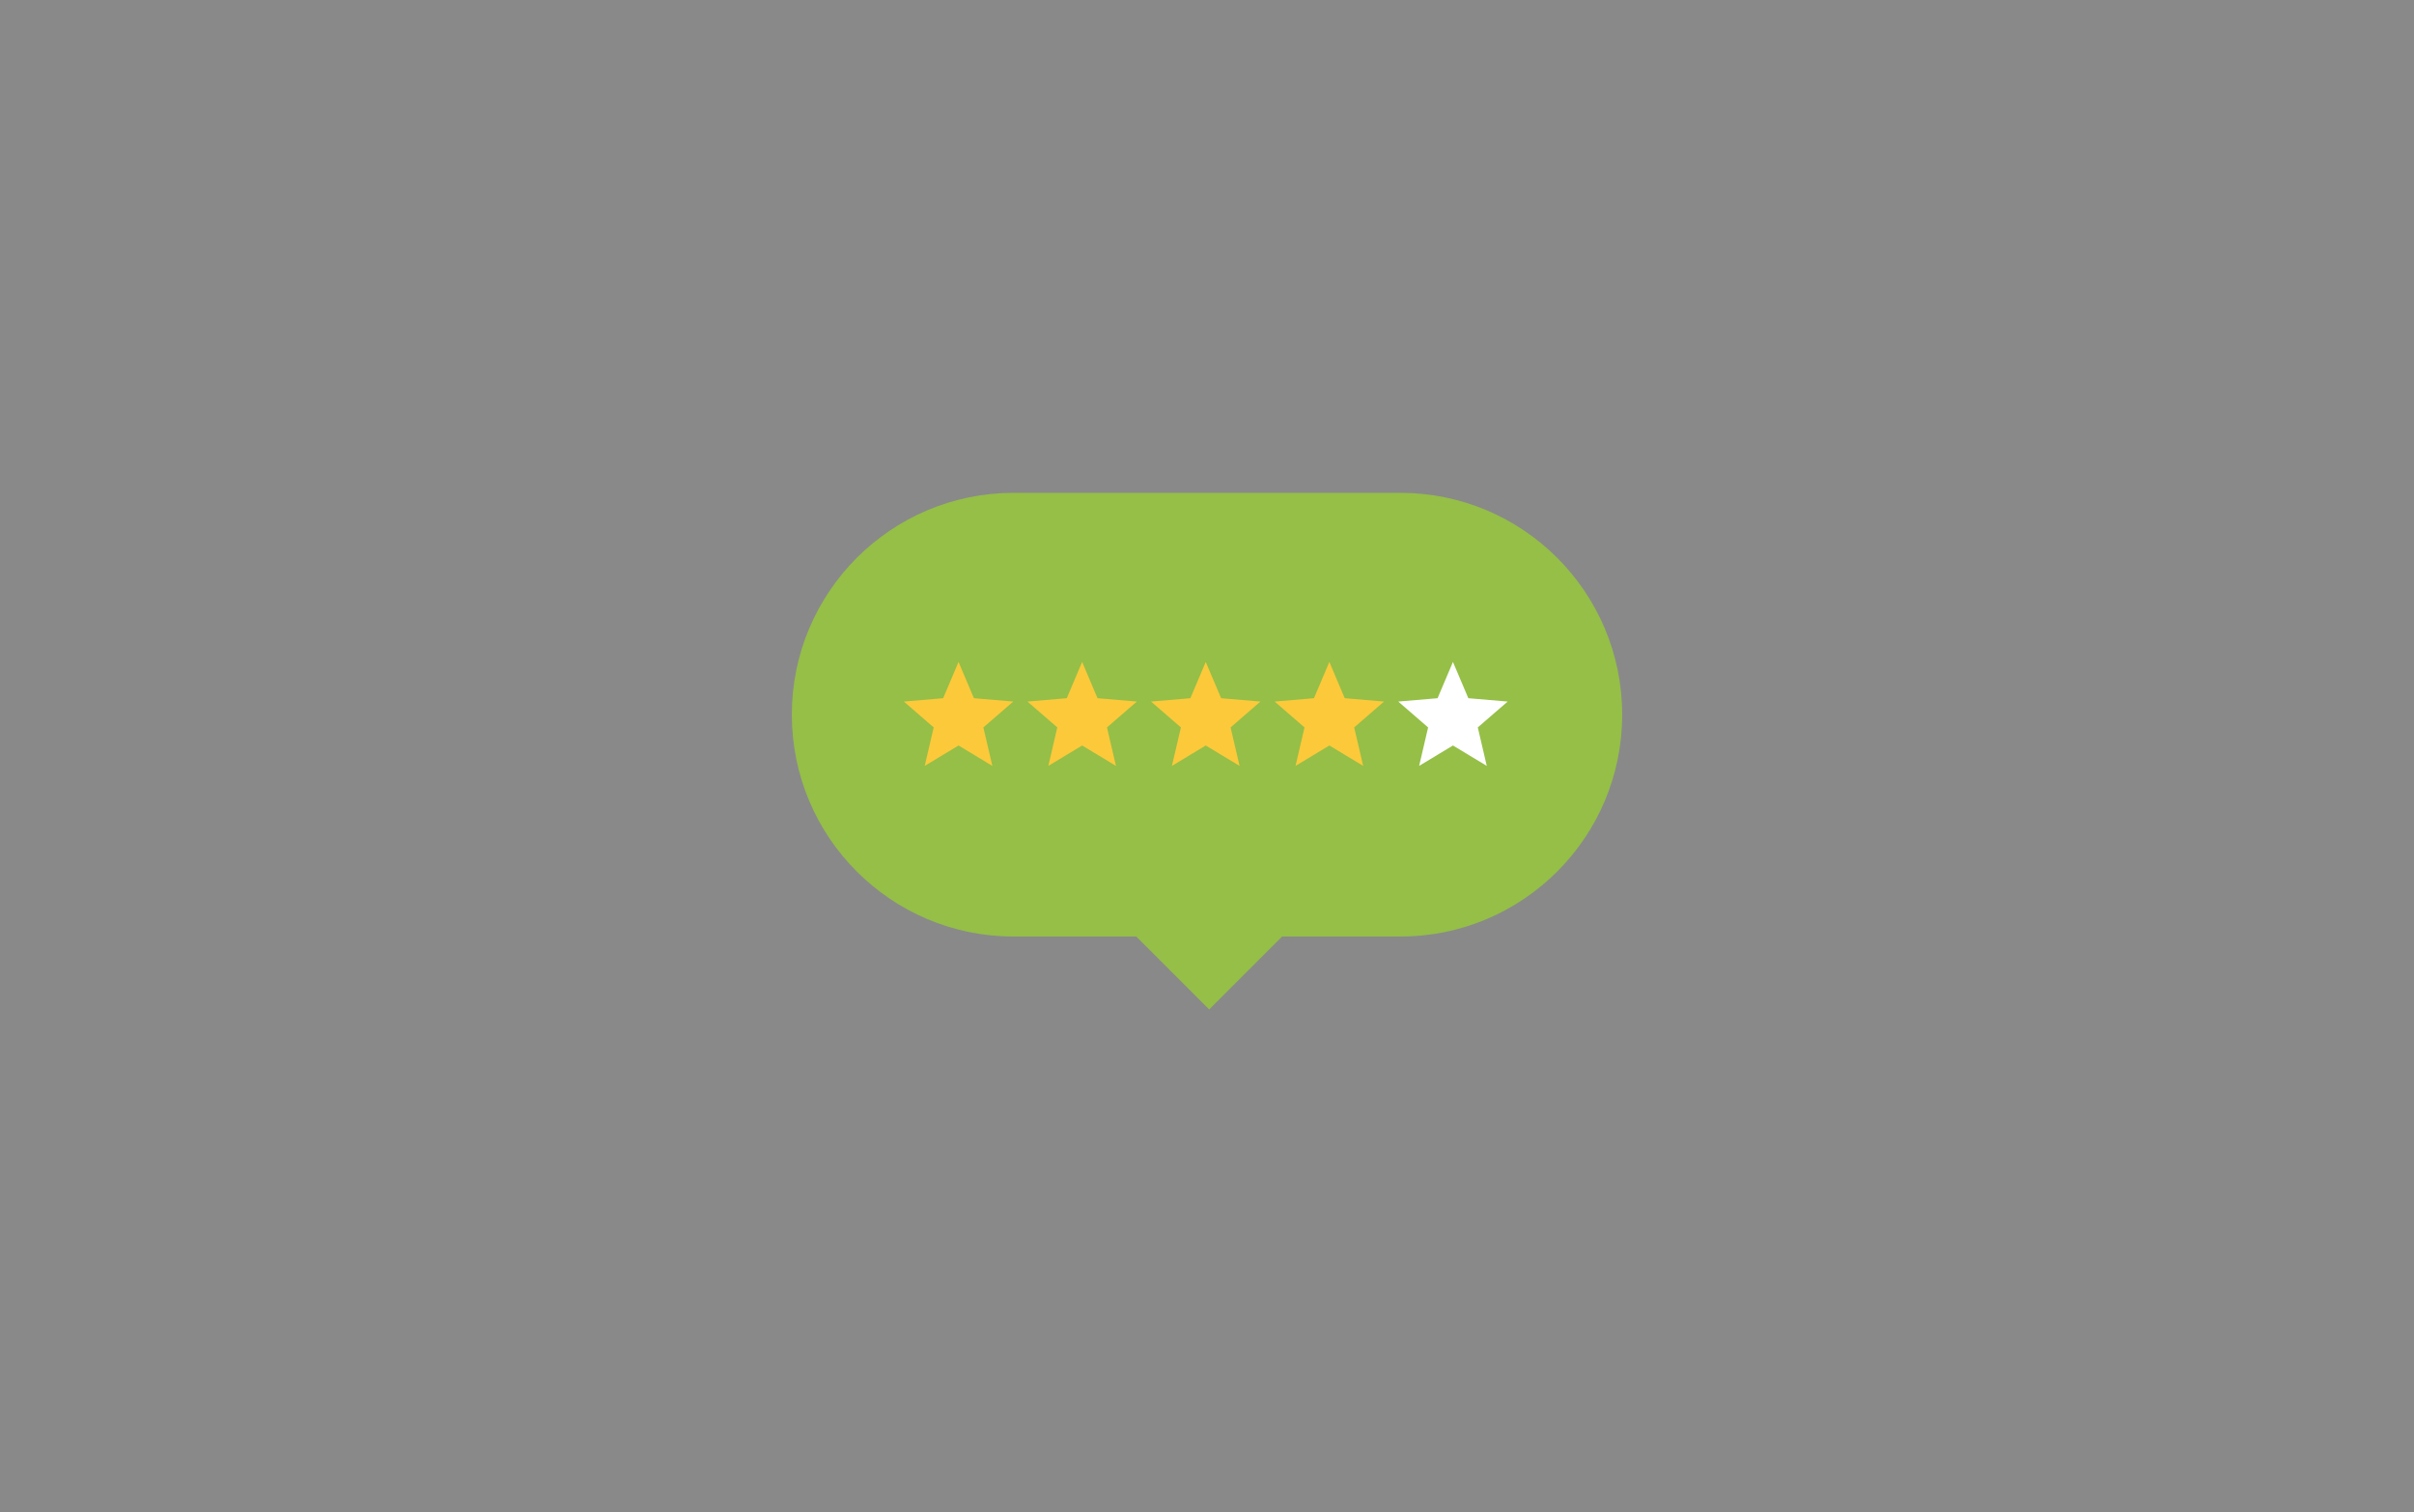
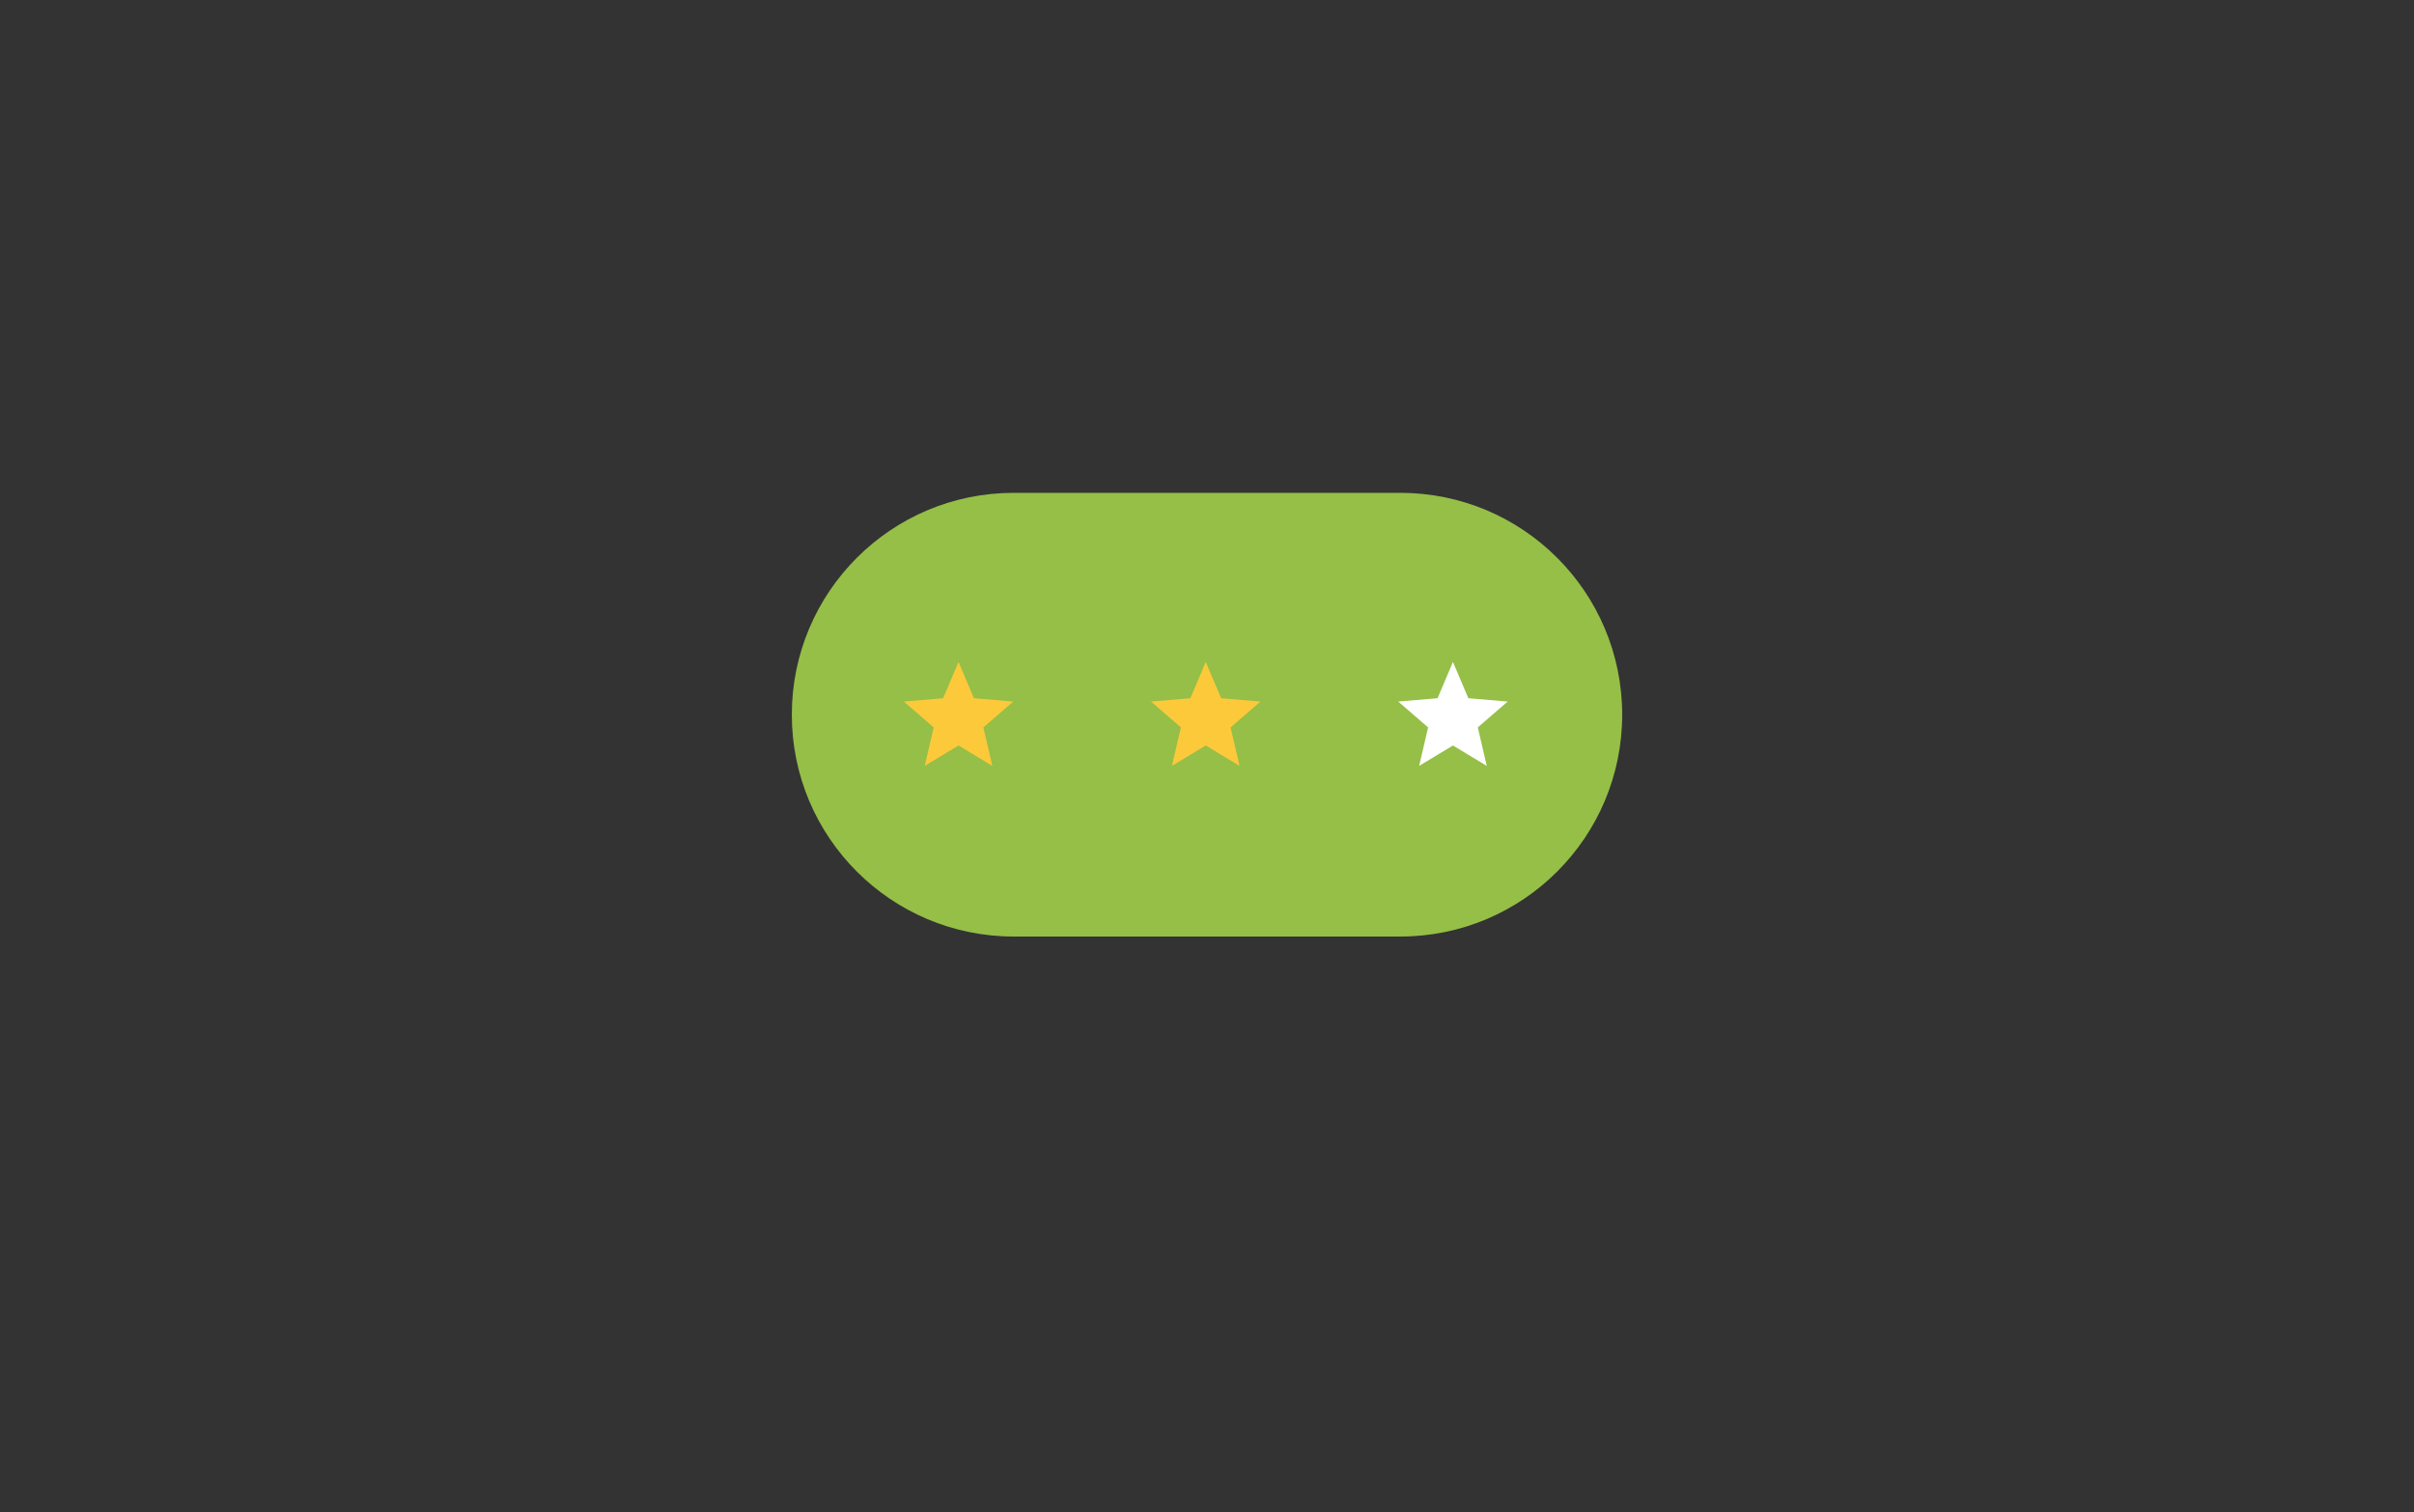
<svg xmlns="http://www.w3.org/2000/svg" width="431" height="270" viewBox="0 0 431 270" fill="none">
  <rect x="0" y="0" width="431" height="270" fill="#333333" stroke="none" />
-   <rect opacity="0.44" width="431" height="270" fill="#F5F5F5" />
  <g clip-path="url(#clip0_1_574)">
    <path d="M250.014 88H180.986C159.109 88 141.374 105.735 141.374 127.613C141.374 149.49 159.109 167.225 180.986 167.225H250.014C271.891 167.225 289.627 149.49 289.627 127.613C289.627 105.735 271.891 88 250.014 88Z" fill="#95BF47" />
    <path d="M171.139 133.112L177.176 136.756L175.574 129.888L180.909 125.266L173.884 124.67L171.139 118.193L168.393 124.67L161.369 125.266L166.703 129.888L165.101 136.756L171.139 133.112Z" fill="#FCC93B" />
    <path d="M215.276 133.112L221.314 136.756L219.712 129.888L225.046 125.266L218.021 124.67L215.276 118.193L212.531 124.67L205.506 125.266L210.84 129.888L209.238 136.756L215.276 133.112Z" fill="#FCC93B" />
-     <path d="M193.207 133.112L199.245 136.756L197.643 129.888L202.977 125.266L195.953 124.67L193.207 118.193L190.462 124.67L183.437 125.266L188.772 129.888L187.169 136.756L193.207 133.112Z" fill="#FCC93B" />
-     <path d="M237.345 133.112L243.383 136.756L241.78 129.888L247.115 125.266L240.09 124.67L237.345 118.193L234.599 124.67L227.575 125.266L232.909 129.888L231.307 136.756L237.345 133.112Z" fill="#FCC93B" />
    <path d="M259.413 133.112L265.451 136.756L263.849 129.888L269.183 125.266L262.158 124.67L259.413 118.193L256.668 124.67L249.643 125.266L254.977 129.888L253.375 136.756L259.413 133.112Z" fill="white" />
-     <path d="M229.068 167.068L215.892 153.892L202.717 167.068L215.892 180.243L229.068 167.068Z" fill="#95BF47" />
  </g>
  <defs>
    <clipPath id="clip0_1_574">
      <rect width="149" height="93" fill="white" transform="translate(141 88)" />
    </clipPath>
  </defs>
</svg>